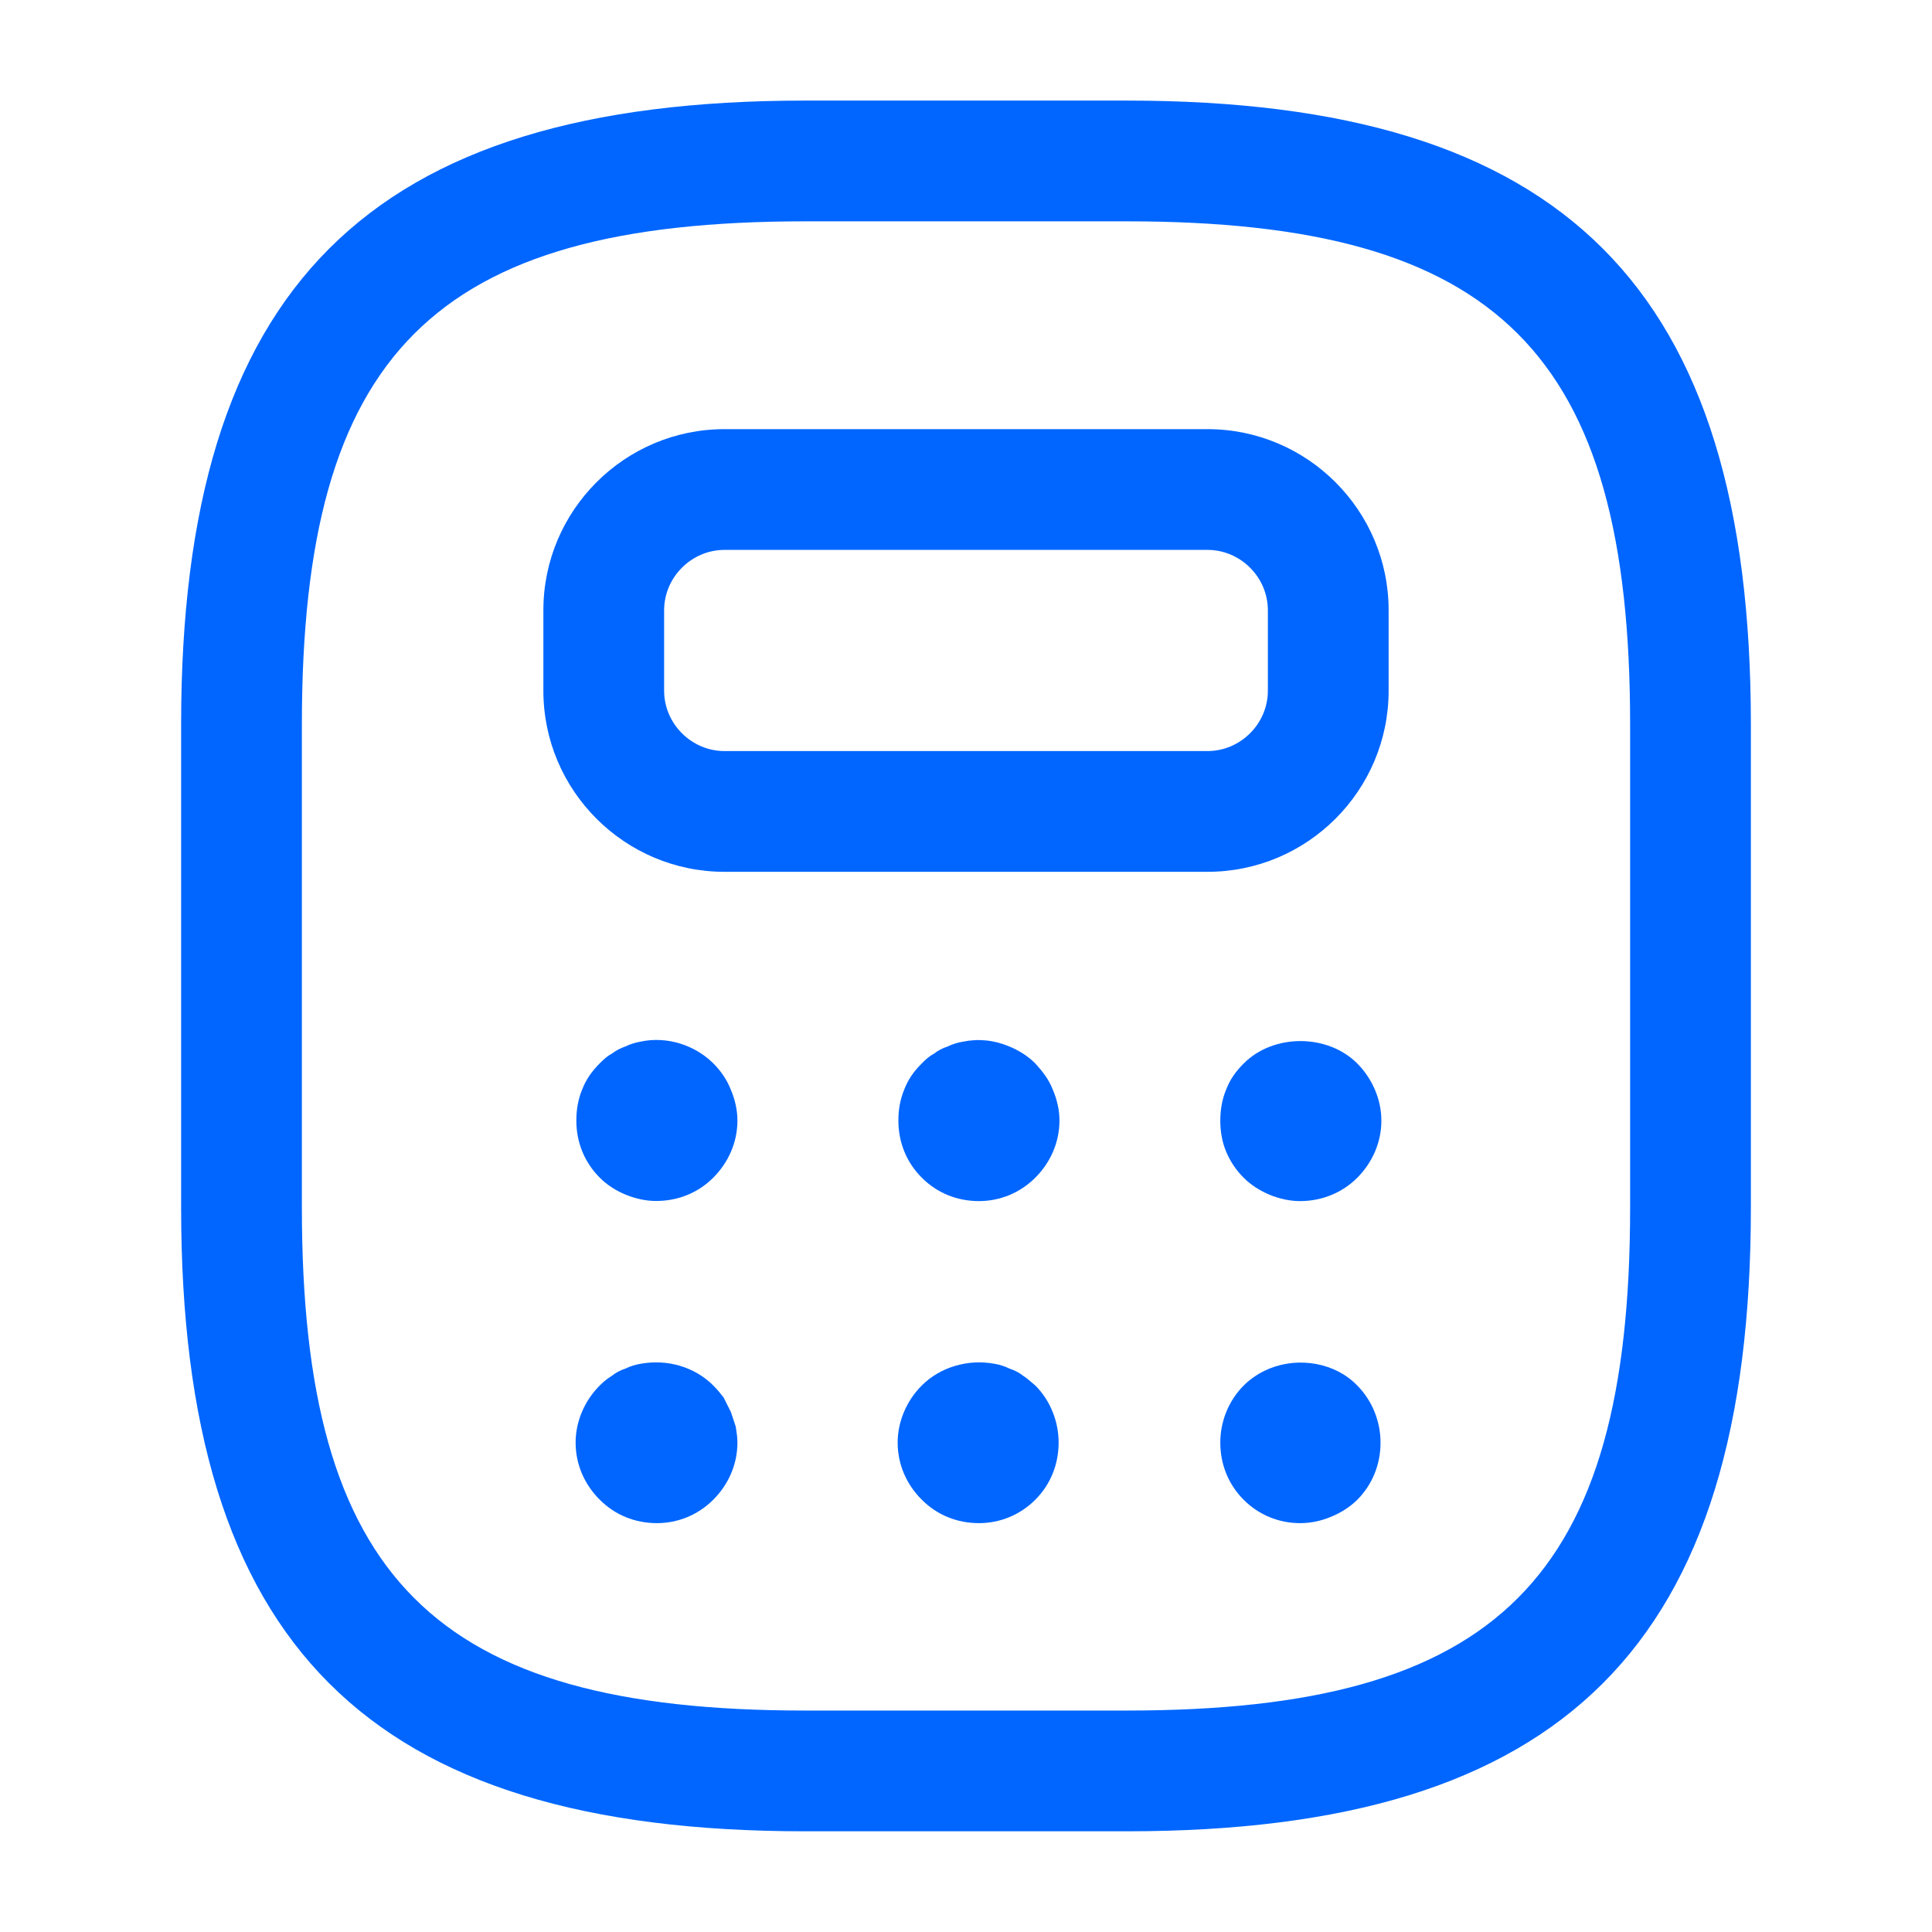
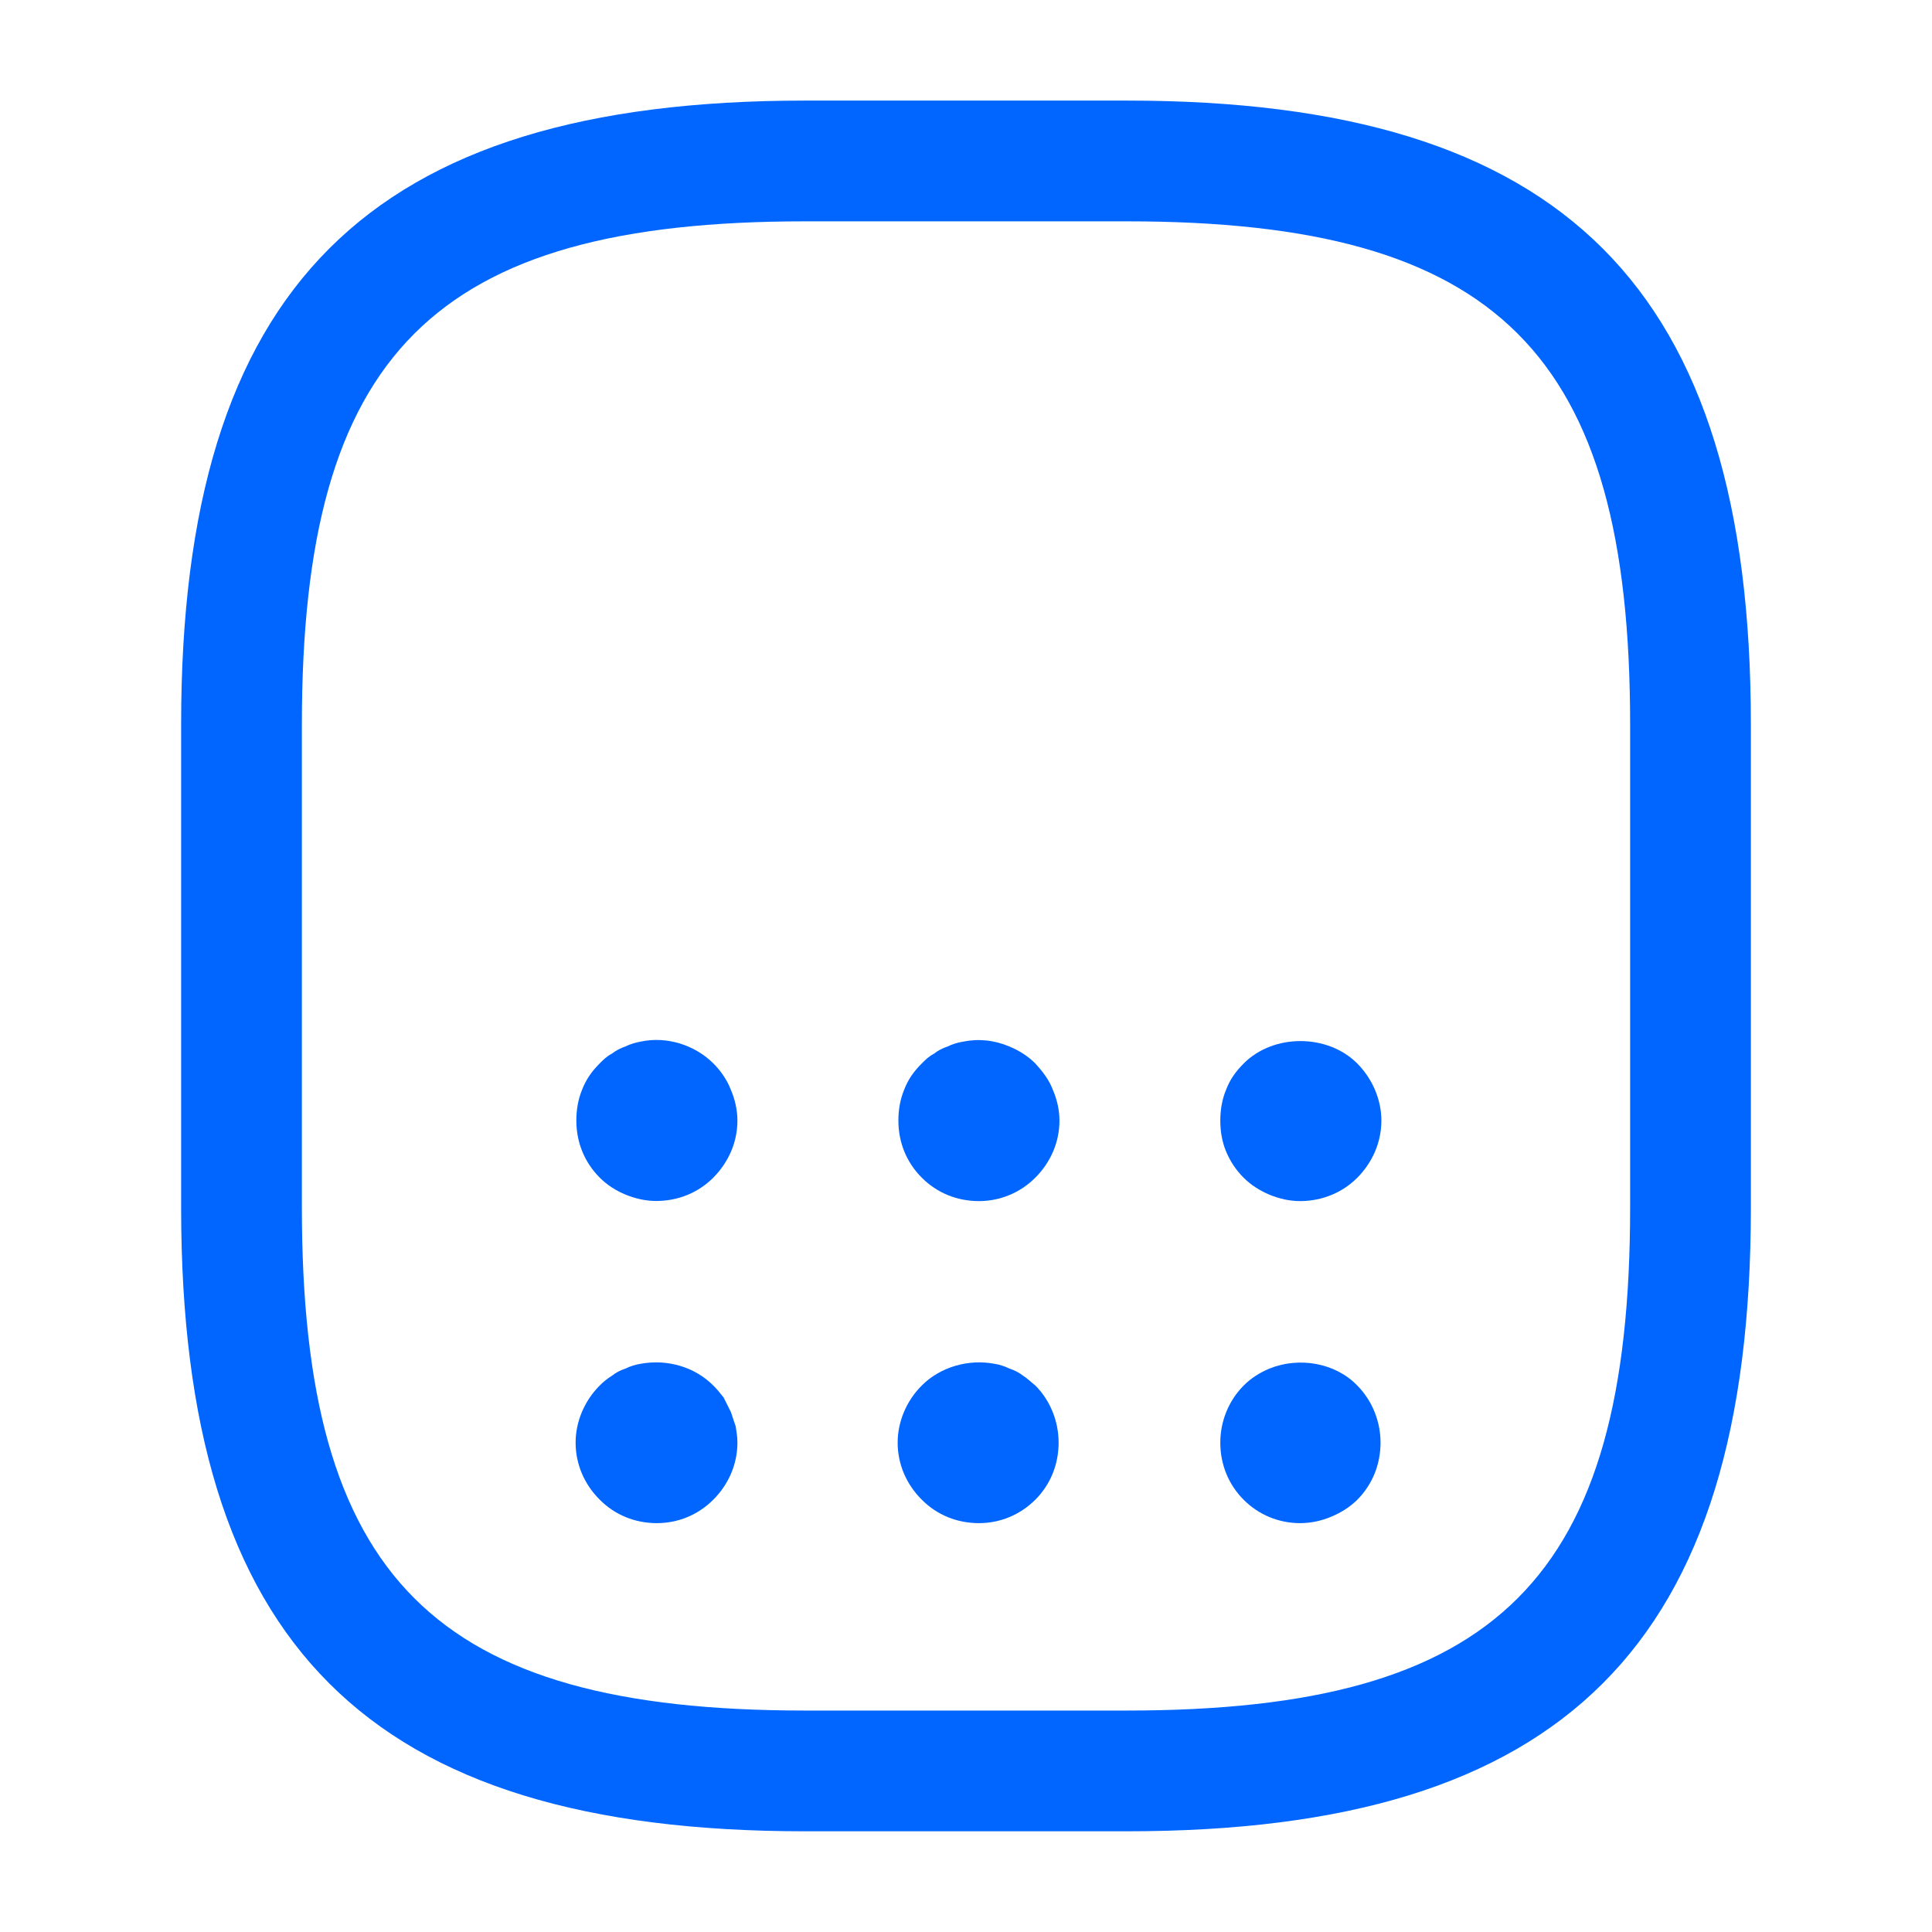
<svg xmlns="http://www.w3.org/2000/svg" width="16" height="16" viewBox="0 0 16 16" fill="none">
  <path d="M9.333 15.166H6.667C3.047 15.166 1.5 13.62 1.5 10V6C1.5 2.38 3.047 0.833 6.667 0.833H9.333C12.953 0.833 14.5 2.38 14.5 6V10C14.5 13.62 12.953 15.166 9.333 15.166ZM6.667 1.833C3.593 1.833 2.5 2.926 2.5 6V10C2.5 13.073 3.593 14.166 6.667 14.166H9.333C12.407 14.166 13.5 13.073 13.5 10V6C13.5 2.926 12.407 1.833 9.333 1.833H6.667Z" fill="#0066FF" />
-   <path d="M10 7.22H6C5.173 7.22 4.5 6.547 4.5 5.72V5.054C4.5 4.227 5.173 3.554 6 3.554H10C10.827 3.554 11.5 4.227 11.5 5.054V5.72C11.5 6.547 10.827 7.22 10 7.22ZM6 4.554C5.727 4.554 5.5 4.78 5.5 5.054V5.72C5.5 5.994 5.727 6.22 6 6.22H10C10.273 6.22 10.5 5.994 10.5 5.72V5.054C10.5 4.78 10.273 4.554 10 4.554H6Z" fill="#0066FF" />
  <path d="M5.433 9.946C5.347 9.946 5.26 9.926 5.18 9.893C5.1 9.86 5.027 9.813 4.967 9.753C4.84 9.626 4.773 9.46 4.773 9.28C4.773 9.193 4.787 9.106 4.82 9.026C4.853 8.94 4.9 8.873 4.967 8.806C4.993 8.78 5.027 8.746 5.067 8.726C5.1 8.7 5.14 8.68 5.18 8.666C5.22 8.646 5.267 8.633 5.307 8.626C5.52 8.58 5.753 8.653 5.907 8.806C5.967 8.866 6.02 8.94 6.053 9.026C6.087 9.106 6.107 9.193 6.107 9.28C6.107 9.46 6.033 9.626 5.907 9.753C5.78 9.88 5.613 9.946 5.433 9.946Z" fill="#0066FF" />
  <path d="M8.107 9.947C7.927 9.947 7.76 9.88 7.634 9.753C7.507 9.627 7.44 9.46 7.44 9.28C7.44 9.193 7.454 9.107 7.487 9.027C7.52 8.94 7.567 8.873 7.634 8.807C7.66 8.78 7.694 8.747 7.734 8.727C7.767 8.7 7.807 8.68 7.847 8.667C7.887 8.647 7.934 8.633 7.974 8.627C8.1 8.6 8.234 8.613 8.36 8.667C8.44 8.7 8.514 8.747 8.574 8.807C8.634 8.873 8.687 8.94 8.72 9.027C8.754 9.107 8.774 9.193 8.774 9.28C8.774 9.46 8.7 9.627 8.574 9.753C8.447 9.88 8.28 9.947 8.107 9.947Z" fill="#0066FF" />
  <path d="M10.766 9.947C10.68 9.947 10.593 9.927 10.513 9.894C10.433 9.86 10.36 9.814 10.3 9.754C10.233 9.687 10.186 9.614 10.153 9.534C10.12 9.454 10.106 9.367 10.106 9.28C10.106 9.194 10.12 9.107 10.153 9.027C10.186 8.94 10.233 8.874 10.3 8.807C10.546 8.56 10.993 8.56 11.24 8.807C11.366 8.934 11.44 9.107 11.44 9.28C11.44 9.46 11.366 9.627 11.24 9.754C11.12 9.874 10.953 9.947 10.766 9.947Z" fill="#0066FF" />
  <path d="M5.44 12.614C5.26 12.614 5.093 12.547 4.967 12.42C4.84 12.294 4.767 12.127 4.767 11.947C4.767 11.774 4.84 11.6 4.967 11.474C4.993 11.447 5.033 11.414 5.067 11.394C5.1 11.367 5.14 11.347 5.18 11.334C5.22 11.314 5.267 11.3 5.307 11.294C5.527 11.254 5.753 11.32 5.907 11.474C5.94 11.507 5.967 11.54 5.993 11.574C6.013 11.614 6.033 11.654 6.053 11.694C6.067 11.734 6.08 11.774 6.093 11.814C6.1 11.86 6.107 11.9 6.107 11.947C6.107 12.127 6.033 12.294 5.907 12.42C5.78 12.547 5.613 12.614 5.44 12.614Z" fill="#0066FF" />
  <path d="M8.107 12.614C7.927 12.614 7.76 12.547 7.634 12.42C7.507 12.294 7.434 12.127 7.434 11.947C7.434 11.774 7.507 11.6 7.634 11.474C7.787 11.32 8.02 11.254 8.234 11.294C8.274 11.3 8.32 11.314 8.36 11.334C8.4 11.347 8.44 11.367 8.474 11.394C8.507 11.414 8.54 11.447 8.574 11.474C8.7 11.6 8.767 11.774 8.767 11.947C8.767 12.127 8.7 12.294 8.574 12.42C8.447 12.547 8.28 12.614 8.107 12.614Z" fill="#0066FF" />
  <path d="M10.766 12.614C10.593 12.614 10.426 12.547 10.3 12.421C10.173 12.294 10.106 12.127 10.106 11.947C10.106 11.774 10.173 11.601 10.3 11.474C10.36 11.414 10.433 11.367 10.513 11.334C10.76 11.234 11.06 11.287 11.24 11.474C11.366 11.601 11.433 11.774 11.433 11.947C11.433 12.127 11.366 12.294 11.24 12.421C11.18 12.48 11.106 12.527 11.026 12.56C10.946 12.594 10.86 12.614 10.766 12.614Z" fill="#0066FF" />
</svg>